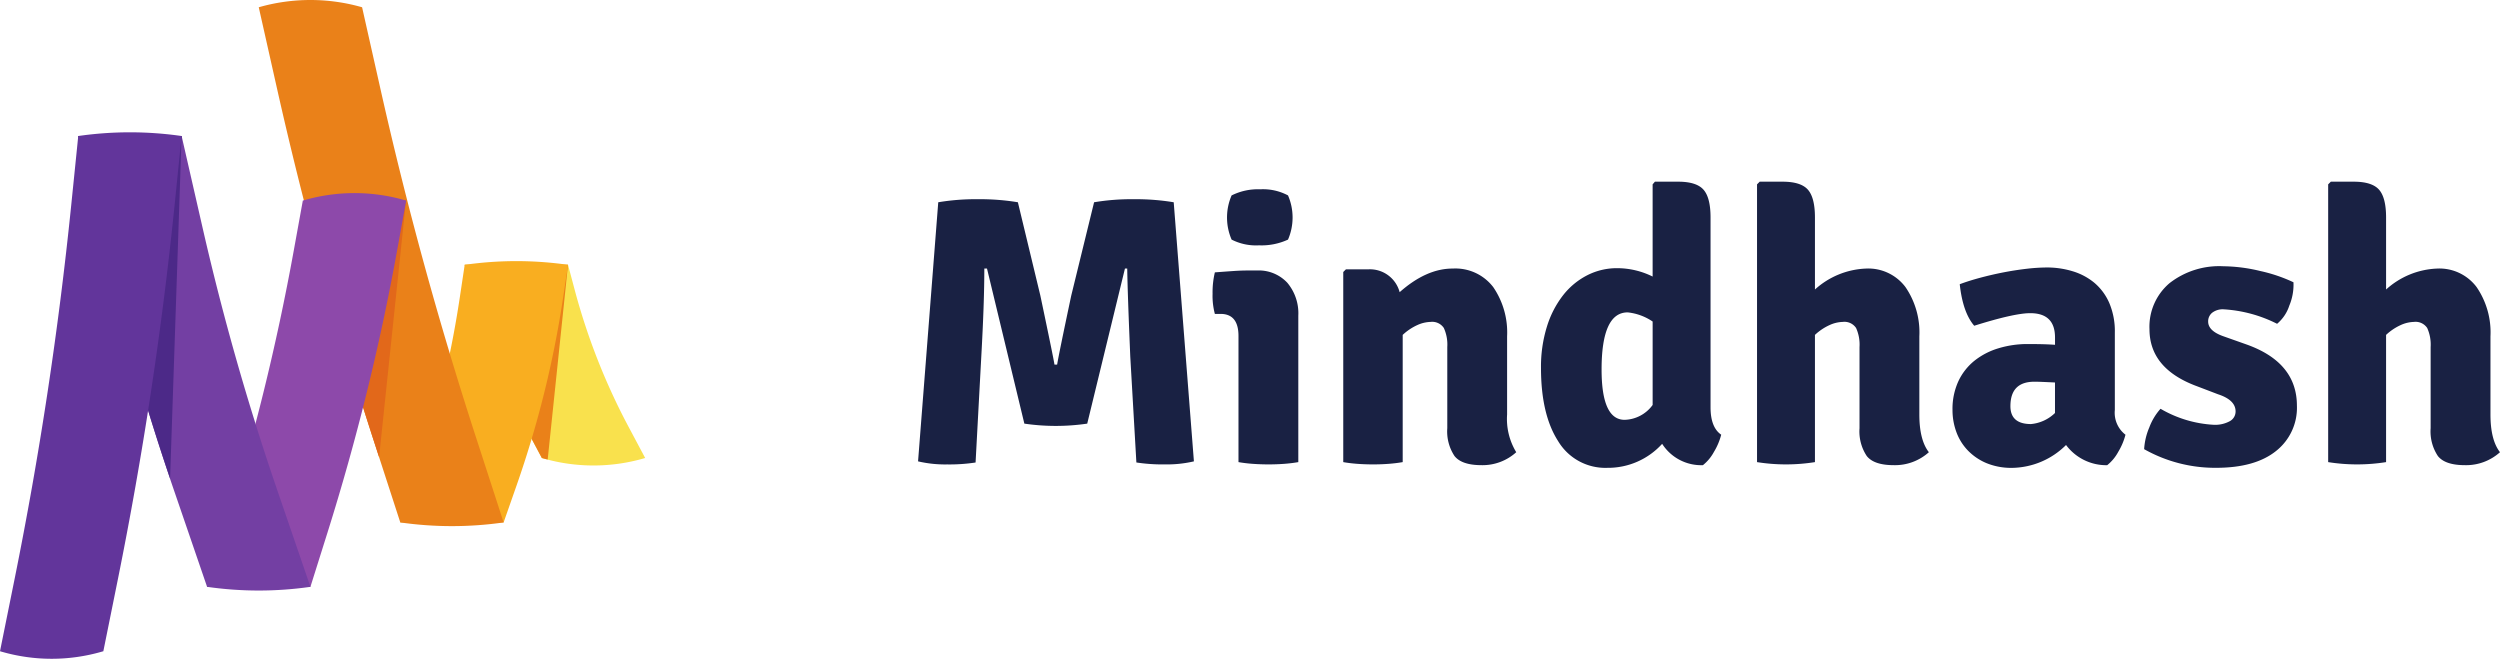
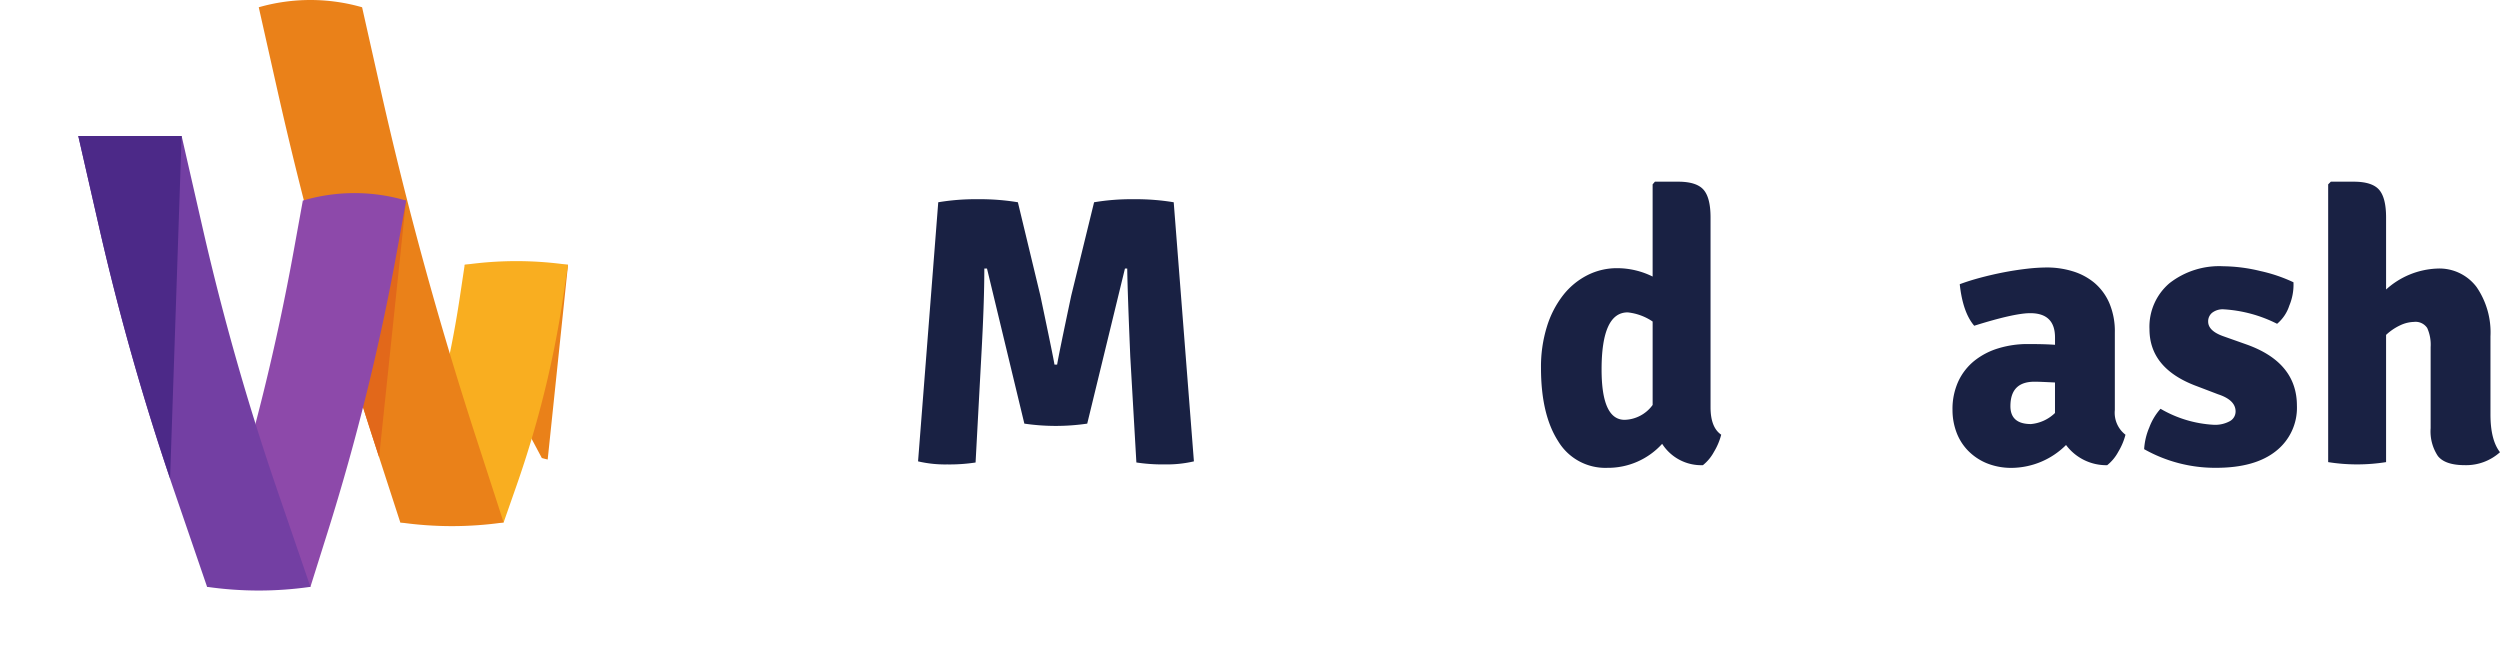
<svg xmlns="http://www.w3.org/2000/svg" viewBox="0 0 388.18 102.29">
  <defs>
    <style>
            .text {
                fill: #192143;
            }
            #stroke-1 {
                fill: #f9e14d;
            }
            #stroke-2-shadow, #stroke-3 {
                fill: #ea8119;
            }
            #stroke-2 {
                fill: #f9ae20;
            }
            #stroke-4-shadow {
                fill: #e2681a;
            }
            #stroke-4 {
                fill: #8d49aa;
            }
            #stroke-5 {
                fill: #733fa3;
            }
            #stroke-6-shadow {
                fill: #4c2988;
            }
            #stroke-6 {
                fill: #62359b;
            }
            * {
                animation-iteration-count: 1;
                animation-duration: 0.8s;
                animation-timing-function: ease-in-out;
            }
            #stroke-1 {
                animation-name: stroke-1;
            }
            @keyframes stroke-1 {
                0% {
                    clip-path: ellipse(22.54% 18.86% at 89.81% 119.60%);
                }
                15%,
                100% {
                    clip-path: ellipse(124.36% 54.12% at 43.53% 50.05%);
                }
            }
            #stroke-2 {
                animation-name: stroke-2;
            }
            @keyframes stroke-2 {
                0%,
                15% {
                    clip-path: ellipse(15.17% 5.83% at 69.88% -7.89%);
                }
                30%,
                100% {
                    clip-path: ellipse(171.86% 53.97% at 46.01% 50.37%);
                }
            }
            #stroke-2-shadow {
                animation-name: stroke-2-shadow;
            }
            @keyframes stroke-2-shadow {
                0%,
                15% {
                    clip-path: ellipse(23.12% 9.60% at 55.46% -15.79%);
                }
                30%,
                100% {
                    clip-path: ellipse(244.15% 68.24% at 44.12% 63.40%);
                }
            }
            #stroke-3 {
                animation-name: stroke-3;
            }
            @keyframes stroke-3 {
                0%,
                30% {
                    clip-path: ellipse(10.64% 2.2% at 79.20% 102.43%);
                }
                45%,
                100% {
                    clip-path: ellipse(234.59% 52.09% at 63.55% 49.56%);
                }
            }
            #stroke-4 {
                animation-name: stroke-4;
            }
            @keyframes stroke-4 {
                0%,
                55% {
                    clip-path: ellipse(10.04% 4.15% at 74.57% -4.24%);
                }
                70%,
                100% {
                    clip-path: ellipse(202.09% 52.33% at 48.90% 50.92%);
                }
            }
            #stroke-4-shadow {
                animation-name: stroke-4-shadow;
            }
            @keyframes stroke-4-shadow {
                0%,
                55% {
                    clip-path: ellipse(23.81% 5.02% at 66.50% -9.19%);
                }
                70%,
                100% {
                    clip-path: ellipse(351.57% 81.21% at 7.7% 76.19%);
                }
            }
            #stroke-5 {
                animation-name: stroke-5;
            }
            @keyframes stroke-5 {
                0%,
                70% {
                    clip-path: ellipse(11.22% 3.97% at 77.87% 104.97%);
                }
                85%,
                100% {
                    clip-path: ellipse(161.1% 52.83% at 52.89% 49.4%);
                }
            }
            #stroke-6, #stroke-6-shadow {
                animation-name: stroke-6;
            }
            @keyframes stroke-6 {
                0%,
                85% {
                    clip-path: ellipse(11.48% 3.27% at 73.50% -4.10%);
                }
                100% {
                    clip-path: ellipse(253.42% 51.44% at 47.52% 49.85%);
                }
            }
            #stroke-6-shadow {
                animation-name: stroke-6-shadow;
            }
            @keyframes stroke-6-shadow {
                0%,
                85% {
                    clip-path: ellipse(21.19% 4.5% at 69.54% -4.87%);
                }
                100% {
                    clip-path: ellipse(518.49% 78.84% at 1.08% 75.78%);
                }
            }
        </style>
  </defs>
  <path class="text" d="M142.549,71.636l3.135-40.23a34.817,34.817,0,0,1,6.153-.473,35.835,35.835,0,0,1,6.212.473l3.491,14.5q2.07,9.82,2.189,10.707h.414q.236-1.477,2.189-10.707l3.549-14.5a34.8,34.8,0,0,1,6.153-.473,35.815,35.815,0,0,1,6.211.473l3.136,40.23a18.491,18.491,0,0,1-4.525.473,26.692,26.692,0,0,1-4.408-.3L175.5,55.367q-.414-9.82-.473-13.667h-.355l-5.856,24.078a33.733,33.733,0,0,1-9.762,0l-5.8-24.078h-.415q0,5.266-.472,13.667l-.887,16.446a26.725,26.725,0,0,1-4.408.3A18.488,18.488,0,0,1,142.549,71.636Z" />
-   <path class="text" d="M201.591,49.035V71.754q-1.007.177-2.189.267c-.791.059-1.6.088-2.426.088s-1.648-.029-2.455-.088a22.119,22.119,0,0,1-2.219-.267V52.172q0-3.429-2.781-3.431h-.887a10.894,10.894,0,0,1-.355-3.136,13.339,13.339,0,0,1,.355-3.313q1.539-.117,2.84-.208T193.841,42h1.3a6.066,6.066,0,0,1,4.733,1.894A7.373,7.373,0,0,1,201.591,49.035ZM191.238,30.343a9.12,9.12,0,0,1,4.437-.949,8.246,8.246,0,0,1,4.318.949,8.64,8.64,0,0,1,0,6.86,9.78,9.78,0,0,1-4.5.89,8.333,8.333,0,0,1-4.259-.89,8.629,8.629,0,0,1,0-6.86Z" />
-   <path class="text" d="M234.01,52.231V64.359a9.937,9.937,0,0,0,1.42,5.856,7.79,7.79,0,0,1-5.383,2.012q-3.078,0-4.2-1.419a6.894,6.894,0,0,1-1.124-4.32v-12.6a6.258,6.258,0,0,0-.533-2.957,2.165,2.165,0,0,0-2.07-.946,5.258,5.258,0,0,0-2.012.473A8.374,8.374,0,0,0,217.8,52V71.754q-1.007.177-2.189.267t-2.426.088q-1.242,0-2.425-.088t-2.19-.267V42.234l.414-.414h3.492a4.77,4.77,0,0,1,4.85,3.548q4.14-3.669,8.224-3.668a7.4,7.4,0,0,1,6.3,2.869A12.44,12.44,0,0,1,234.01,52.231Z" />
  <path class="text" d="M251.107,41.641a12.411,12.411,0,0,1,5.5,1.3V28.625l.356-.414h3.609q2.839,0,3.934,1.242t1.094,4.32V63.235q0,3.135,1.656,4.26a9.907,9.907,0,0,1-1.123,2.661,6.783,6.783,0,0,1-1.715,2.071,7.192,7.192,0,0,1-6.332-3.313,11.345,11.345,0,0,1-8.518,3.727,8.544,8.544,0,0,1-7.632-4.141q-2.661-4.138-2.663-11.359a20.985,20.985,0,0,1,.918-6.42,15.192,15.192,0,0,1,2.514-4.878,11.268,11.268,0,0,1,3.757-3.107A10.119,10.119,0,0,1,251.107,41.641Zm1.152,23.546a5.562,5.562,0,0,0,4.35-2.308V49.925a8.5,8.5,0,0,0-3.873-1.421q-4.055,0-4.054,8.875Q248.682,65.188,252.259,65.187Z" />
-   <path class="text" d="M298.021,52.231V64.359q0,3.963,1.478,5.856a7.866,7.866,0,0,1-5.443,2.012q-3.076,0-4.2-1.419a6.894,6.894,0,0,1-1.125-4.32v-12.6a6.273,6.273,0,0,0-.532-2.957,2.166,2.166,0,0,0-2.07-.946,5.258,5.258,0,0,0-2.012.473A8.392,8.392,0,0,0,281.81,52V71.754a28.648,28.648,0,0,1-8.992,0V28.625l.414-.414h3.55q2.84,0,3.934,1.242t1.094,4.32v11.18a12.521,12.521,0,0,1,7.928-3.253,7.217,7.217,0,0,1,6.123,2.869A12.44,12.44,0,0,1,298.021,52.231Z" />
  <path class="text" d="M330.027,67.5a9.881,9.881,0,0,1-1.124,2.661,6.742,6.742,0,0,1-1.716,2.071,7.8,7.8,0,0,1-6.389-3.136,12.094,12.094,0,0,1-8.342,3.55,10.116,10.116,0,0,1-4.022-.74,8.7,8.7,0,0,1-2.9-1.98,8.165,8.165,0,0,1-1.774-2.871,9.852,9.852,0,0,1-.591-3.4,10.27,10.27,0,0,1,.916-4.467,8.938,8.938,0,0,1,2.515-3.195,11.12,11.12,0,0,1,3.727-1.921,15.5,15.5,0,0,1,4.555-.652q1.359,0,2.4.029c.69.02,1.292.052,1.805.089V52.4q0-3.771-3.846-3.774-2.484,0-8.7,1.953-1.774-2.068-2.248-6.449,1.421-.532,3.166-1t3.578-.829q1.834-.356,3.609-.563a28.076,28.076,0,0,1,3.2-.206,13.574,13.574,0,0,1,3.992.591,9.6,9.6,0,0,1,3.373,1.8,8.587,8.587,0,0,1,2.307,3.134,11.22,11.22,0,0,1,.857,4.587V63.649A4.307,4.307,0,0,0,330.027,67.5Zm-17.866-4.437q0,2.778,3.194,2.781a6.156,6.156,0,0,0,3.728-1.717V59.39c-.79-.039-1.449-.068-1.982-.091s-.938-.029-1.213-.029Q312.161,59.27,312.161,63.058Z" />
  <path class="text" d="M332.925,69.742a10.084,10.084,0,0,1,.8-3.371,9.134,9.134,0,0,1,1.745-2.9,18.3,18.3,0,0,0,8.224,2.485,4.742,4.742,0,0,0,2.543-.564,1.709,1.709,0,0,0,.887-1.507q0-1.774-2.721-2.663l-3.254-1.242q-7.4-2.721-7.394-8.875a8.86,8.86,0,0,1,3.1-7.128,12.528,12.528,0,0,1,8.371-2.634,25.237,25.237,0,0,1,5.739.74,24.054,24.054,0,0,1,5.147,1.747,8.436,8.436,0,0,1-.651,3.636,6.147,6.147,0,0,1-1.893,2.811,21.123,21.123,0,0,0-8.283-2.247,2.689,2.689,0,0,0-1.8.532,1.712,1.712,0,0,0-.621,1.362q0,1.419,2.248,2.247l3.668,1.3q7.866,2.783,7.867,9.526a8.543,8.543,0,0,1-3.253,7.04q-3.255,2.6-9.288,2.6A22.394,22.394,0,0,1,332.925,69.742Z" />
  <path class="text" d="M386.7,52.231V64.359q0,3.963,1.478,5.856a7.866,7.866,0,0,1-5.443,2.012q-3.077,0-4.2-1.419a6.894,6.894,0,0,1-1.125-4.32v-12.6a6.273,6.273,0,0,0-.532-2.957,2.166,2.166,0,0,0-2.07-.946,5.258,5.258,0,0,0-2.012.473A8.392,8.392,0,0,0,370.491,52V71.754a28.648,28.648,0,0,1-8.992,0V28.625l.414-.414h3.55q2.839,0,3.934,1.242t1.094,4.32v11.18a12.521,12.521,0,0,1,7.928-3.253,7.217,7.217,0,0,1,6.123,2.869A12.44,12.44,0,0,1,386.7,52.231Z" />
-   <path id="stroke-1" d="M100.177,71.115l-.117.033-.116.034a28.257,28.257,0,0,1-15.58,0l-.117-.034-.116-.033-2.57-4.826a99.994,99.994,0,0,1-8.381-21.31l-1.026-3.86H88.2l1.026,3.86a99.994,99.994,0,0,0,8.381,21.31Z" />
  <path id="stroke-2-shadow" d="M81.561,66.289l2.57,4.826.116.033.117.034c.224.064.452.11.677.169L88.2,41.119H72.154l1.41,5.15A99.916,99.916,0,0,0,81.561,66.289Z" />
  <path id="stroke-2" d="M78.2,81.119H62.154l2.023-5.779a160.026,160.026,0,0,0,7.212-29.121l.765-5.1h0a56.357,56.357,0,0,1,16.046,0h0l-.765,5.1A160.026,160.026,0,0,1,80.223,75.34Z" />
  <path id="stroke-3" d="M78.2,81.119h0a56.455,56.455,0,0,1-16.046,0h0l-4.37-13.457Q49.17,41.137,43.047,13.9L40.177,1.128h0a29.1,29.1,0,0,1,16.046,0h0L59.093,13.9Q65.209,41.108,73.83,67.662Z" />
  <path id="stroke-4-shadow" d="M57.784,67.662l1.08,3.327,4.181-39.844H47.225Q51.94,49.56,57.784,67.662Z" />
  <path id="stroke-4" d="M48.2,91.119H32.154l2.643-8.4A359.9,359.9,0,0,0,45.62,38.868l1.4-7.723.059-.017.058-.016.058-.017.058-.017a28.264,28.264,0,0,1,15.58,0l.059.017.058.017.058.016.058.017-1.4,7.723A359.9,359.9,0,0,1,50.843,82.716Z" />
  <path id="stroke-5" d="M48.2,91.119h0a56.357,56.357,0,0,1-16.046,0h0L27.009,76.113a400.062,400.062,0,0,1-11.565-40.6l-3.29-14.4H28.2l3.29,14.4a400.062,400.062,0,0,0,11.565,40.6Z" />
  <path id="stroke-6-shadow" d="M26.41,74.289l1.79-53.17H12.154l3.29,14.4A400.005,400.005,0,0,0,26.41,74.289Z" />
-   <path id="stroke-6" d="M16.046,101.119l-.117.033-.116.034a28.036,28.036,0,0,1-15.58,0l-.116-.034L0,101.119,2.273,89.864q5.8-28.728,8.777-57.919l1.1-10.826h0a56.357,56.357,0,0,1,16.046,0h0L27.1,31.945Q24.124,61.1,18.319,89.864Z" />
</svg>